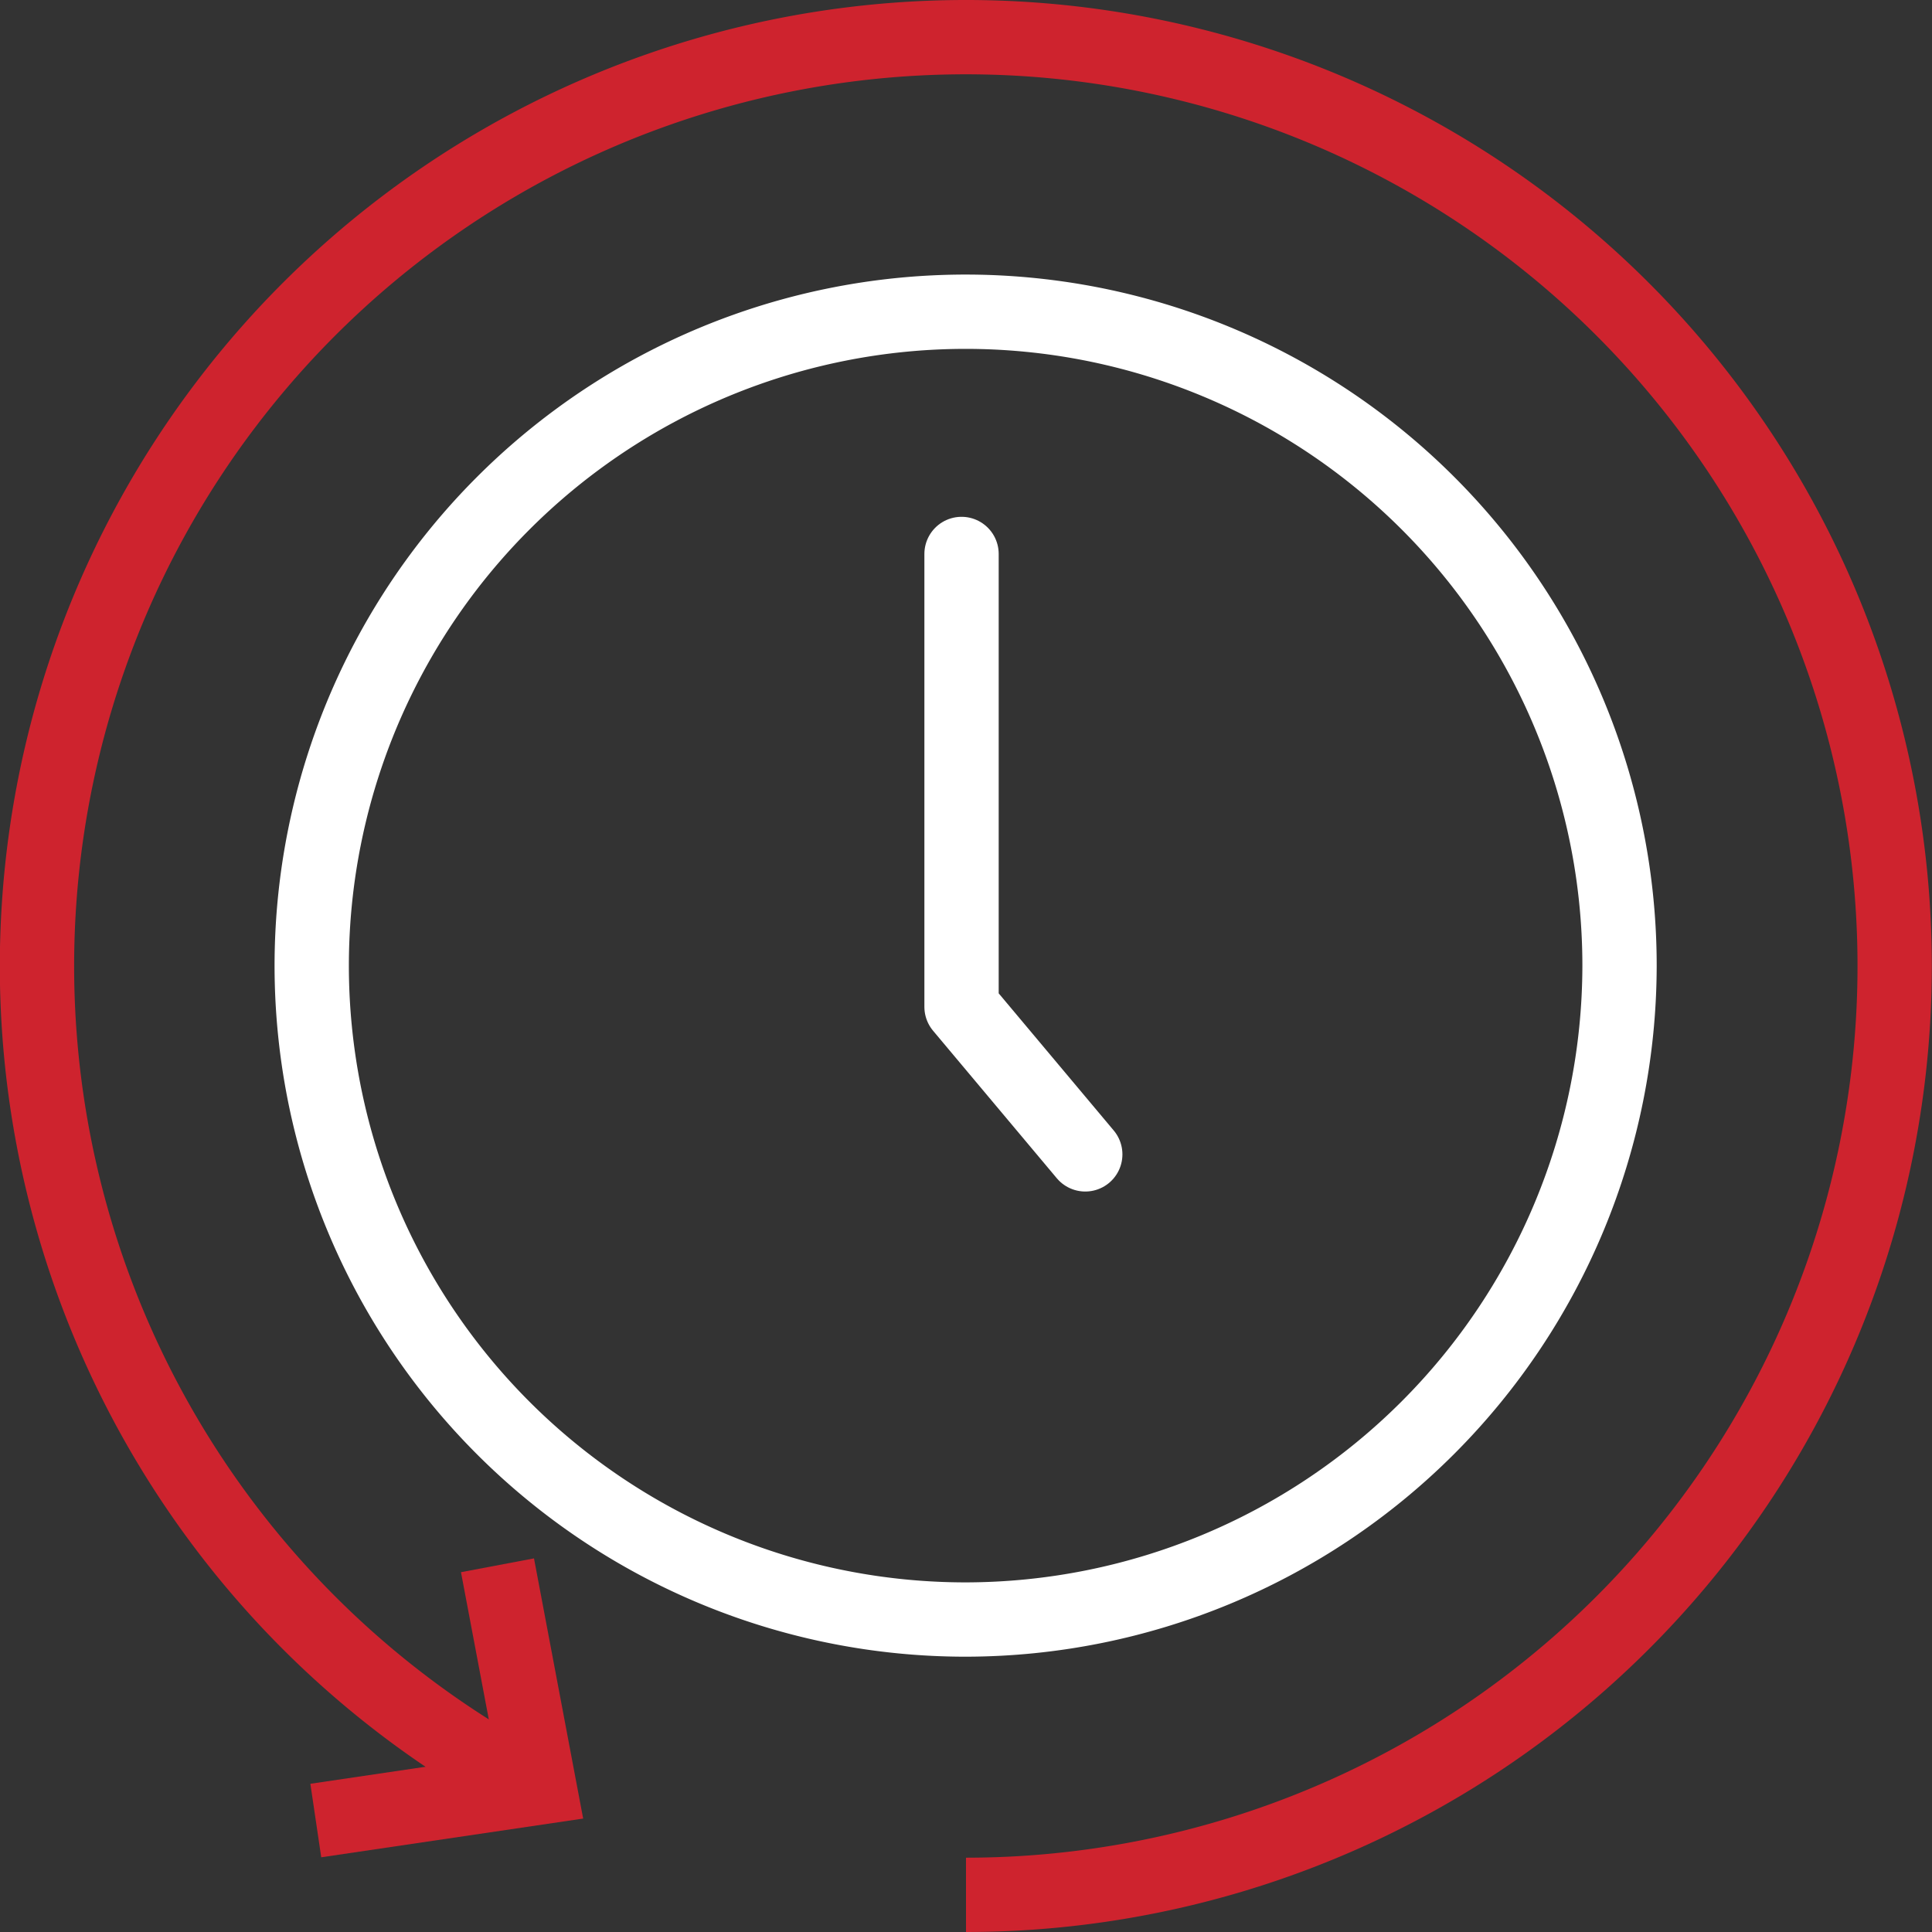
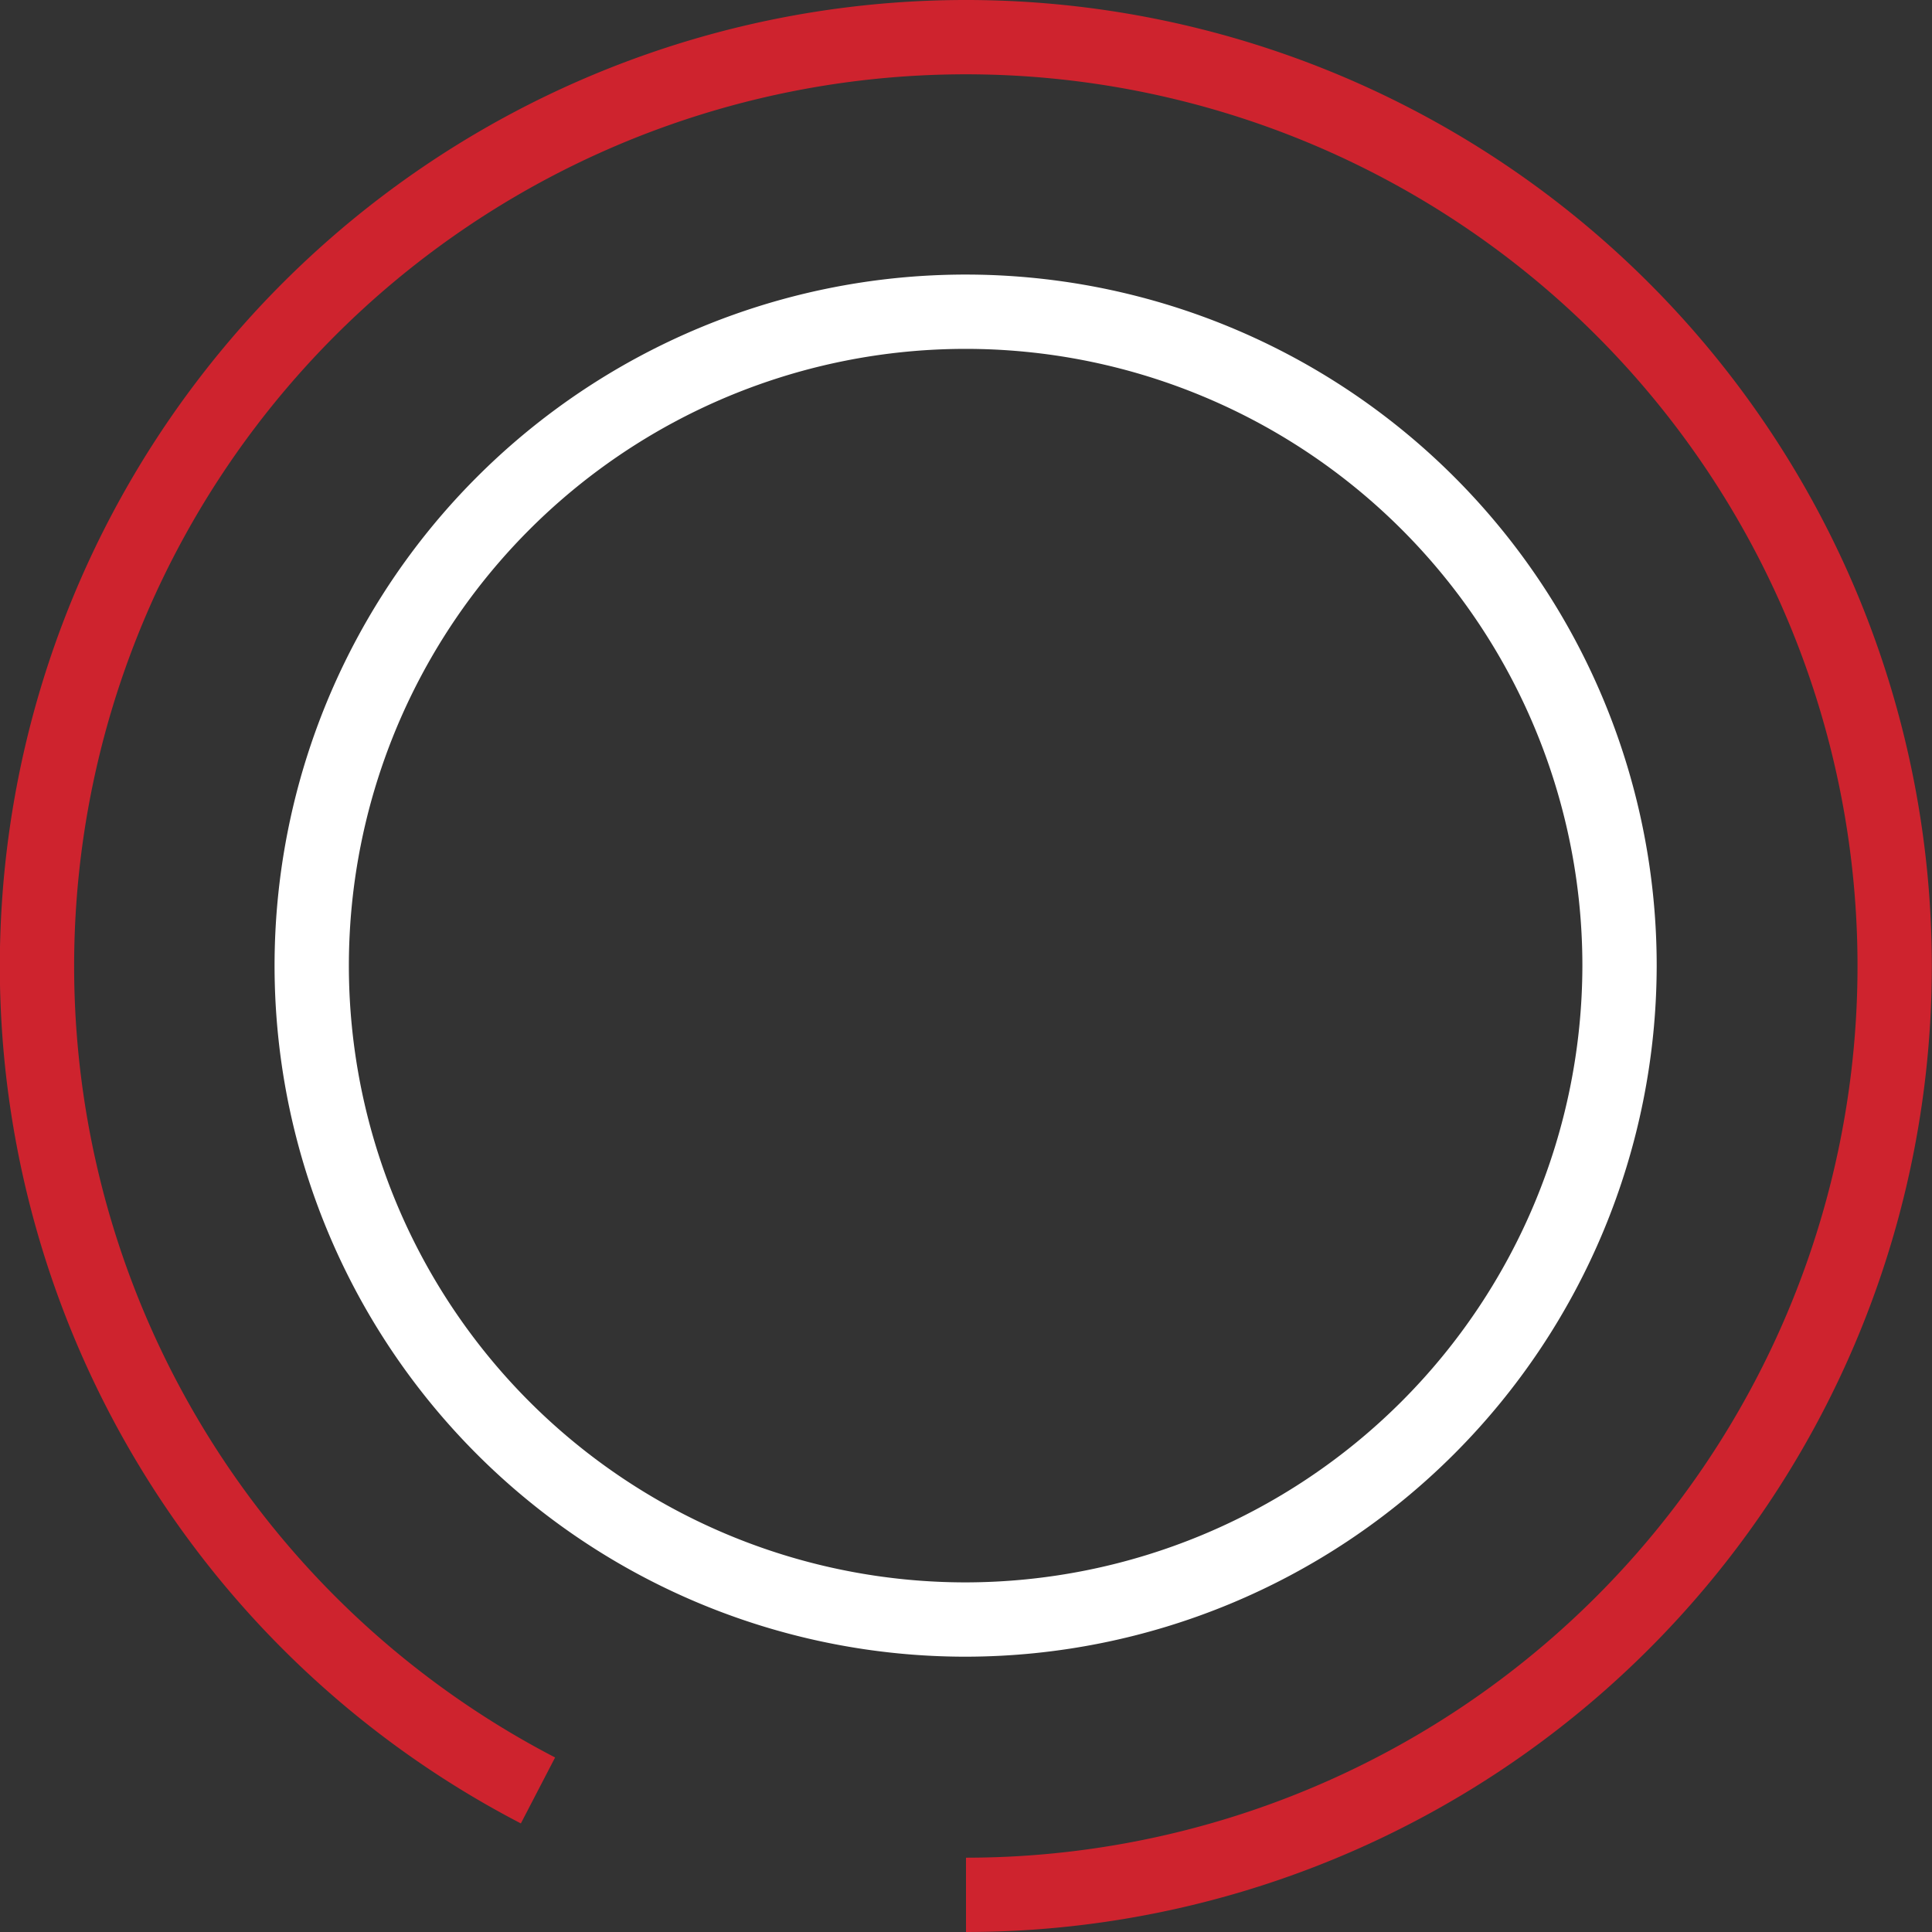
<svg xmlns="http://www.w3.org/2000/svg" viewBox="0 0 52 52">
  <rect x="0" y="0" width="52" height="52" fill="#333333" stroke="none" />
  <defs>
    <style>.cls-1,.cls-2{fill:none;stroke-width:2px;}.cls-1{stroke:#ce232e;stroke-miterlimit:10;}.cls-2{stroke:#fff;stroke-linecap:round;stroke-linejoin:round;}</style>
  </defs>
  <title>Asset 4</title>
  <g id="Layer_2" data-name="Layer 2">
    <g id="icons">
      <path class="cls-1" d="M14.48,48.19A25,25,0,1,1,26,51" />
-       <polyline class="cls-1" points="8.5 49 14.52 48.11 13.39 42.13" />
-       <path class="cls-2" d="M26,43.59A17.6,17.6,0,1,1,43.59,26,17.62,17.62,0,0,1,26,43.59Z" />
-       <polyline class="cls-2" points="29.21 31.07 25.88 27.1 25.88 14.91" />
+       <path class="cls-2" d="M26,43.59A17.6,17.6,0,1,1,43.59,26,17.62,17.62,0,0,1,26,43.59" />
    </g>
  </g>
</svg>